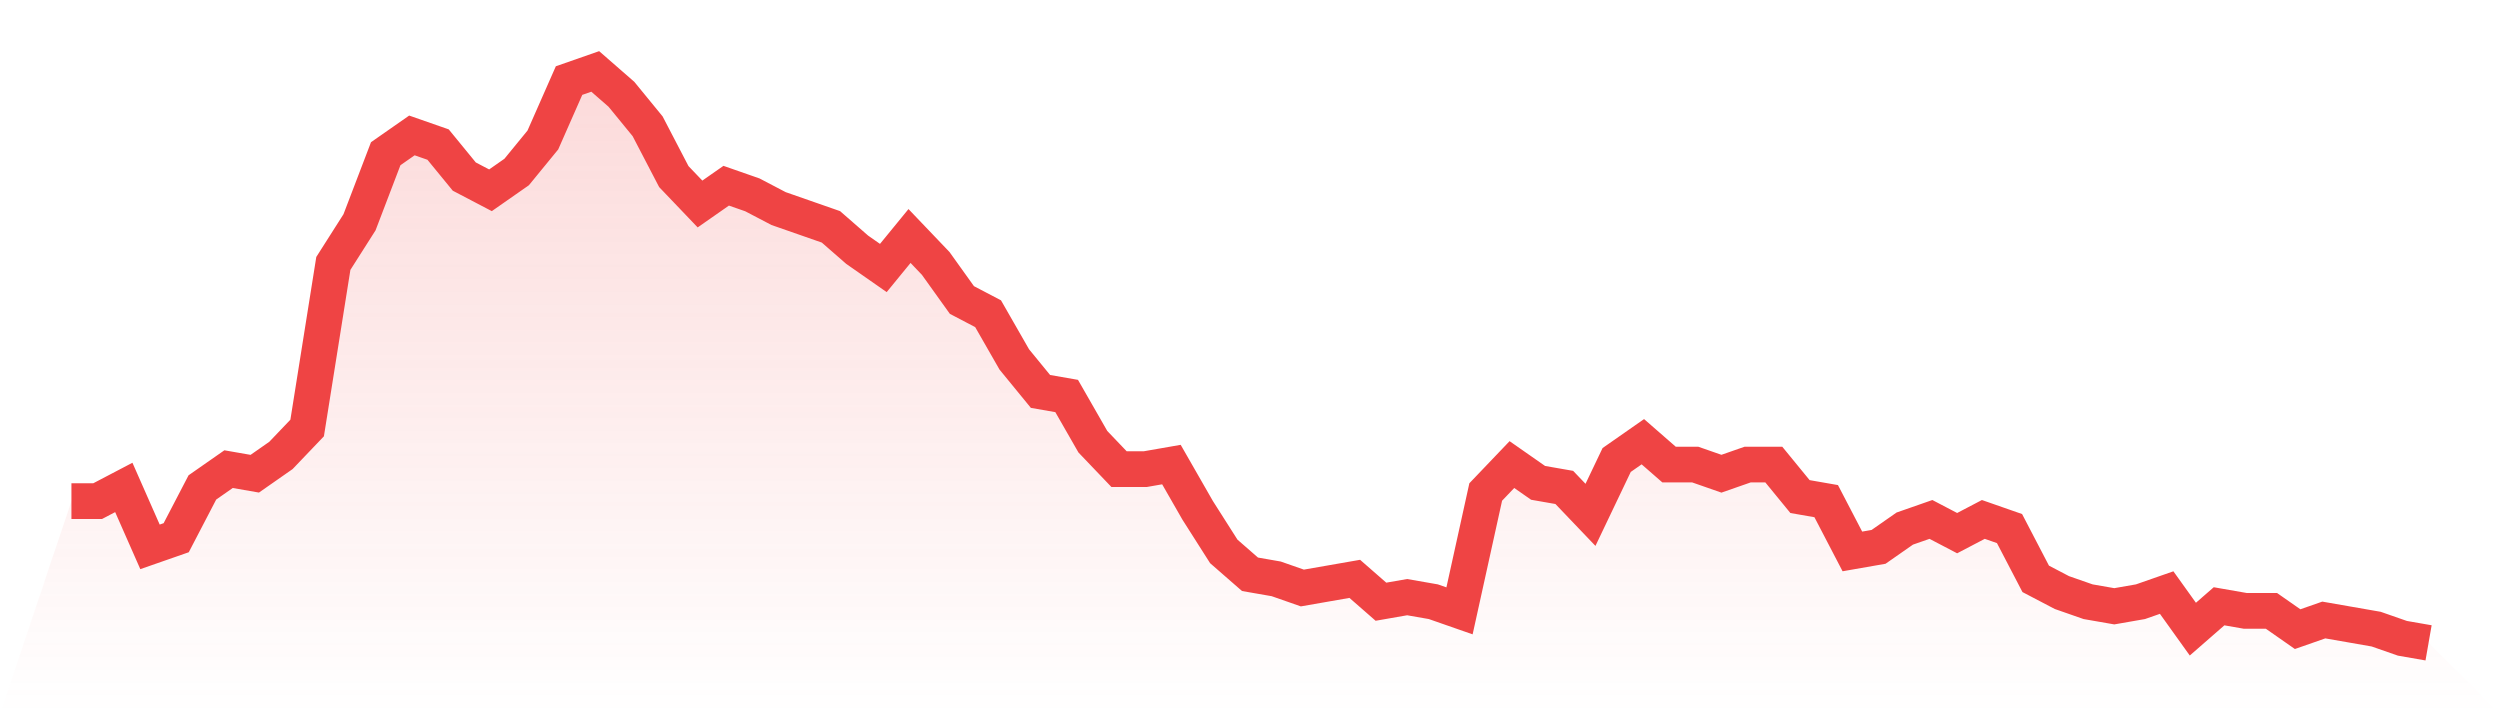
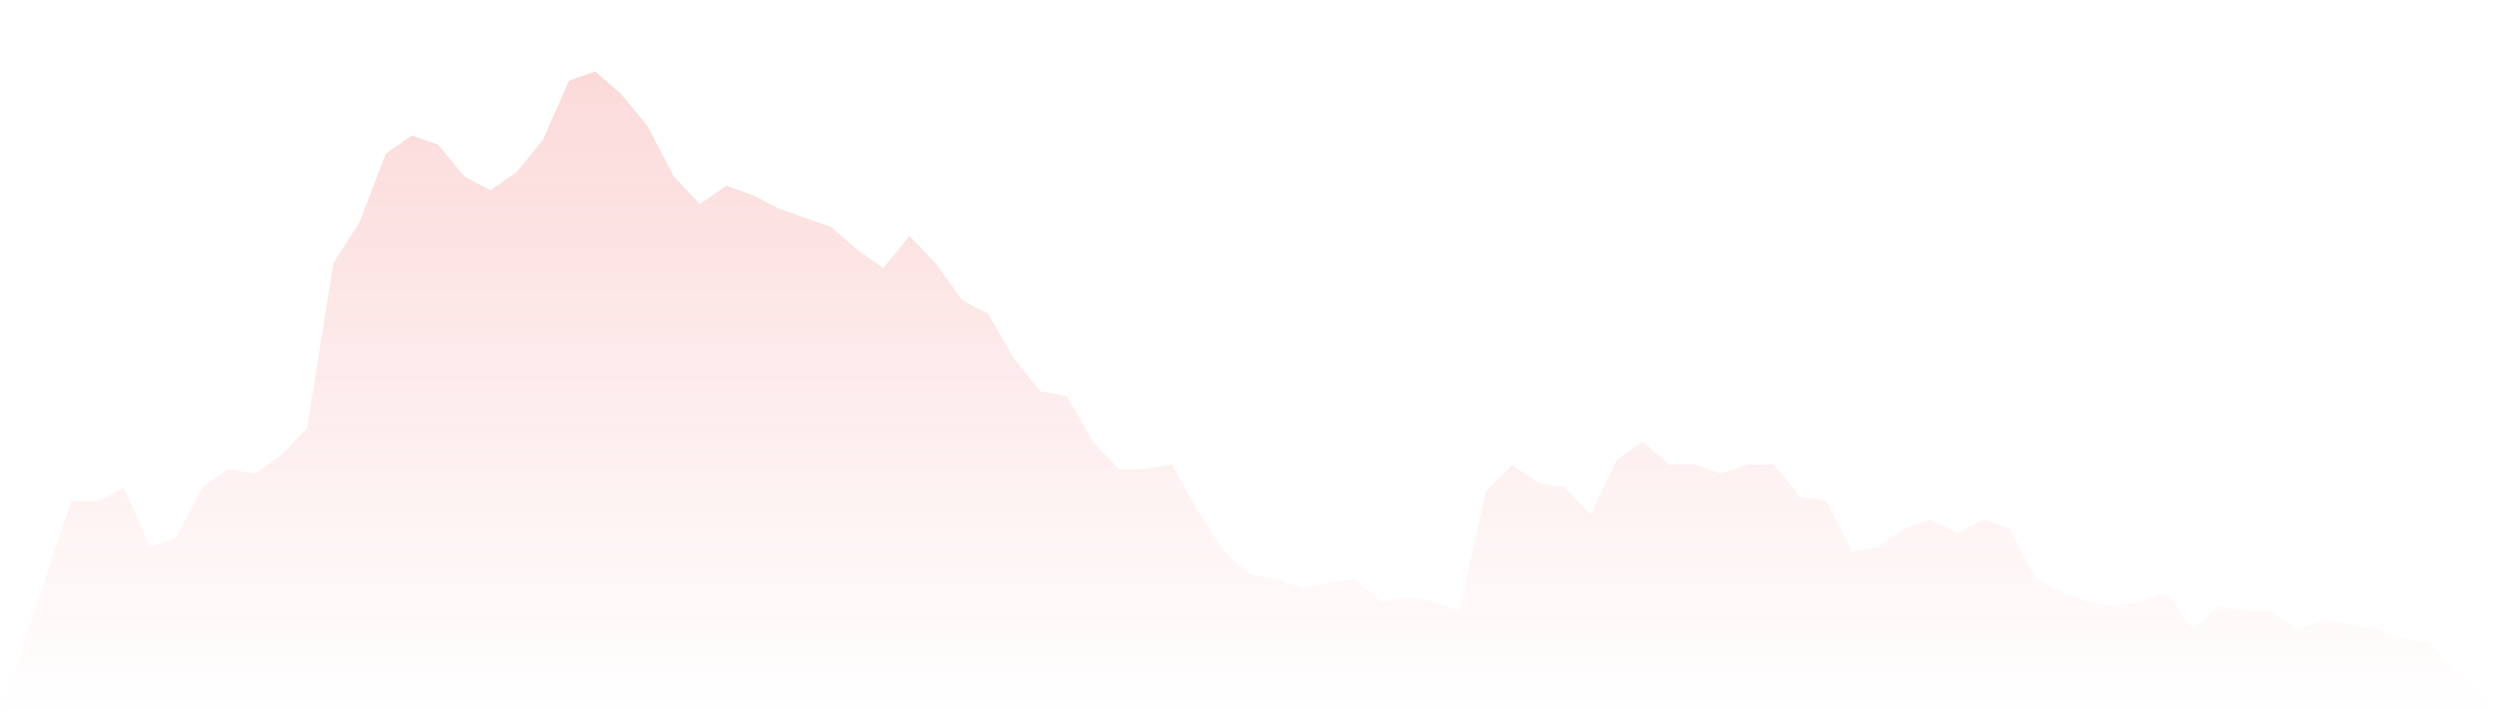
<svg xmlns="http://www.w3.org/2000/svg" viewBox="0 0 140 40">
  <defs>
    <linearGradient id="gradient" x1="0" x2="0" y1="0" y2="1">
      <stop offset="0%" stop-color="#ef4444" stop-opacity="0.2" />
      <stop offset="100%" stop-color="#ef4444" stop-opacity="0" />
    </linearGradient>
  </defs>
  <path d="M4,28.064 L4,28.064 L5.467,28.064 L6.933,27.296 L8.4,30.624 L9.867,30.112 L11.333,27.296 L12.8,26.272 L14.267,26.528 L15.733,25.504 L17.2,23.968 L18.667,14.752 L20.133,12.448 L21.6,8.608 L23.067,7.584 L24.533,8.096 L26,9.888 L27.467,10.656 L28.933,9.632 L30.4,7.84 L31.867,4.512 L33.333,4 L34.8,5.28 L36.267,7.072 L37.733,9.888 L39.2,11.424 L40.667,10.4 L42.133,10.912 L43.6,11.68 L45.067,12.192 L46.533,12.704 L48,13.984 L49.467,15.008 L50.933,13.216 L52.4,14.752 L53.867,16.8 L55.333,17.568 L56.8,20.128 L58.267,21.92 L59.733,22.176 L61.2,24.736 L62.667,26.272 L64.133,26.272 L65.6,26.016 L67.067,28.576 L68.533,30.88 L70,32.16 L71.467,32.416 L72.933,32.928 L74.4,32.672 L75.867,32.416 L77.333,33.696 L78.8,33.44 L80.267,33.696 L81.733,34.208 L83.2,27.552 L84.667,26.016 L86.133,27.04 L87.6,27.296 L89.067,28.832 L90.533,25.76 L92,24.736 L93.467,26.016 L94.933,26.016 L96.4,26.528 L97.867,26.016 L99.333,26.016 L100.8,27.808 L102.267,28.064 L103.733,30.88 L105.2,30.624 L106.667,29.6 L108.133,29.088 L109.6,29.856 L111.067,29.088 L112.533,29.6 L114,32.416 L115.467,33.184 L116.933,33.696 L118.4,33.952 L119.867,33.696 L121.333,33.184 L122.8,35.232 L124.267,33.952 L125.733,34.208 L127.2,34.208 L128.667,35.232 L130.133,34.72 L131.6,34.976 L133.067,35.232 L134.533,35.744 L136,36 L140,40 L0,40 z" fill="url(#gradient)" />
-   <path d="M4,28.064 L4,28.064 L5.467,28.064 L6.933,27.296 L8.4,30.624 L9.867,30.112 L11.333,27.296 L12.8,26.272 L14.267,26.528 L15.733,25.504 L17.2,23.968 L18.667,14.752 L20.133,12.448 L21.6,8.608 L23.067,7.584 L24.533,8.096 L26,9.888 L27.467,10.656 L28.933,9.632 L30.4,7.84 L31.867,4.512 L33.333,4 L34.8,5.28 L36.267,7.072 L37.733,9.888 L39.2,11.424 L40.667,10.4 L42.133,10.912 L43.6,11.68 L45.067,12.192 L46.533,12.704 L48,13.984 L49.467,15.008 L50.933,13.216 L52.4,14.752 L53.867,16.8 L55.333,17.568 L56.8,20.128 L58.267,21.92 L59.733,22.176 L61.2,24.736 L62.667,26.272 L64.133,26.272 L65.6,26.016 L67.067,28.576 L68.533,30.88 L70,32.16 L71.467,32.416 L72.933,32.928 L74.4,32.672 L75.867,32.416 L77.333,33.696 L78.8,33.44 L80.267,33.696 L81.733,34.208 L83.2,27.552 L84.667,26.016 L86.133,27.04 L87.6,27.296 L89.067,28.832 L90.533,25.76 L92,24.736 L93.467,26.016 L94.933,26.016 L96.4,26.528 L97.867,26.016 L99.333,26.016 L100.8,27.808 L102.267,28.064 L103.733,30.88 L105.2,30.624 L106.667,29.6 L108.133,29.088 L109.6,29.856 L111.067,29.088 L112.533,29.6 L114,32.416 L115.467,33.184 L116.933,33.696 L118.4,33.952 L119.867,33.696 L121.333,33.184 L122.8,35.232 L124.267,33.952 L125.733,34.208 L127.2,34.208 L128.667,35.232 L130.133,34.72 L131.6,34.976 L133.067,35.232 L134.533,35.744 L136,36" fill="none" stroke="#ef4444" stroke-width="2" />
</svg>